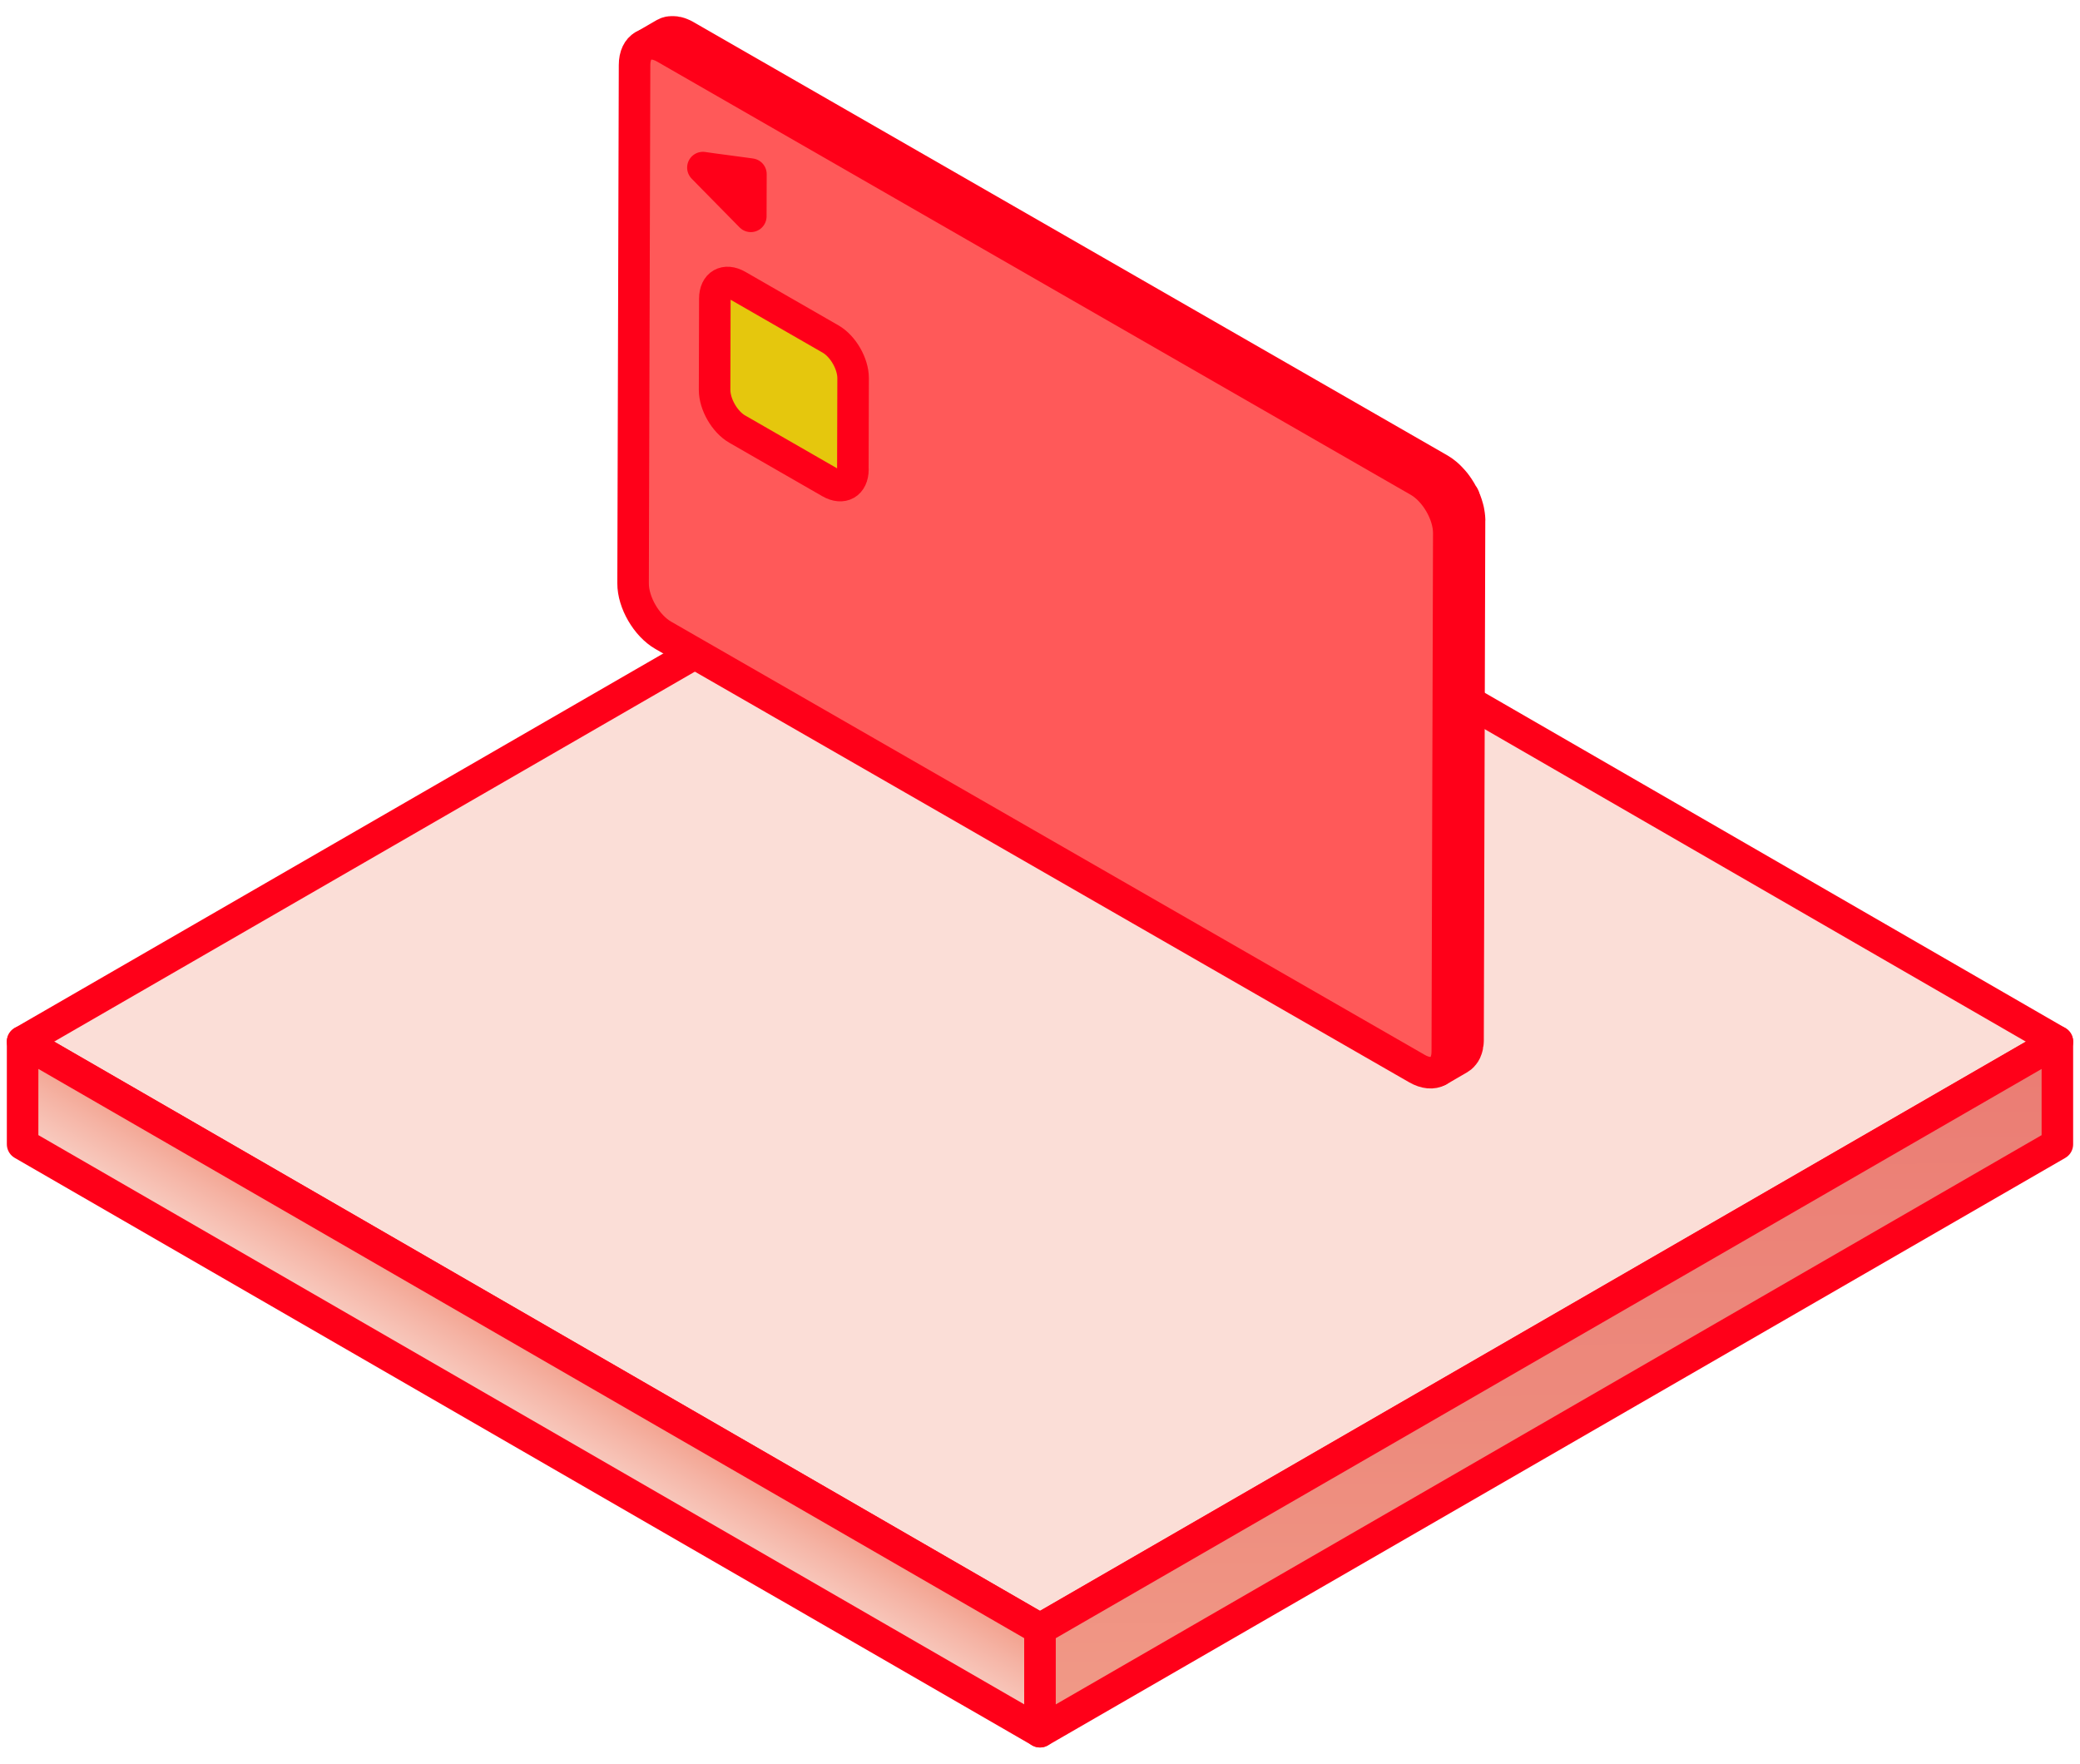
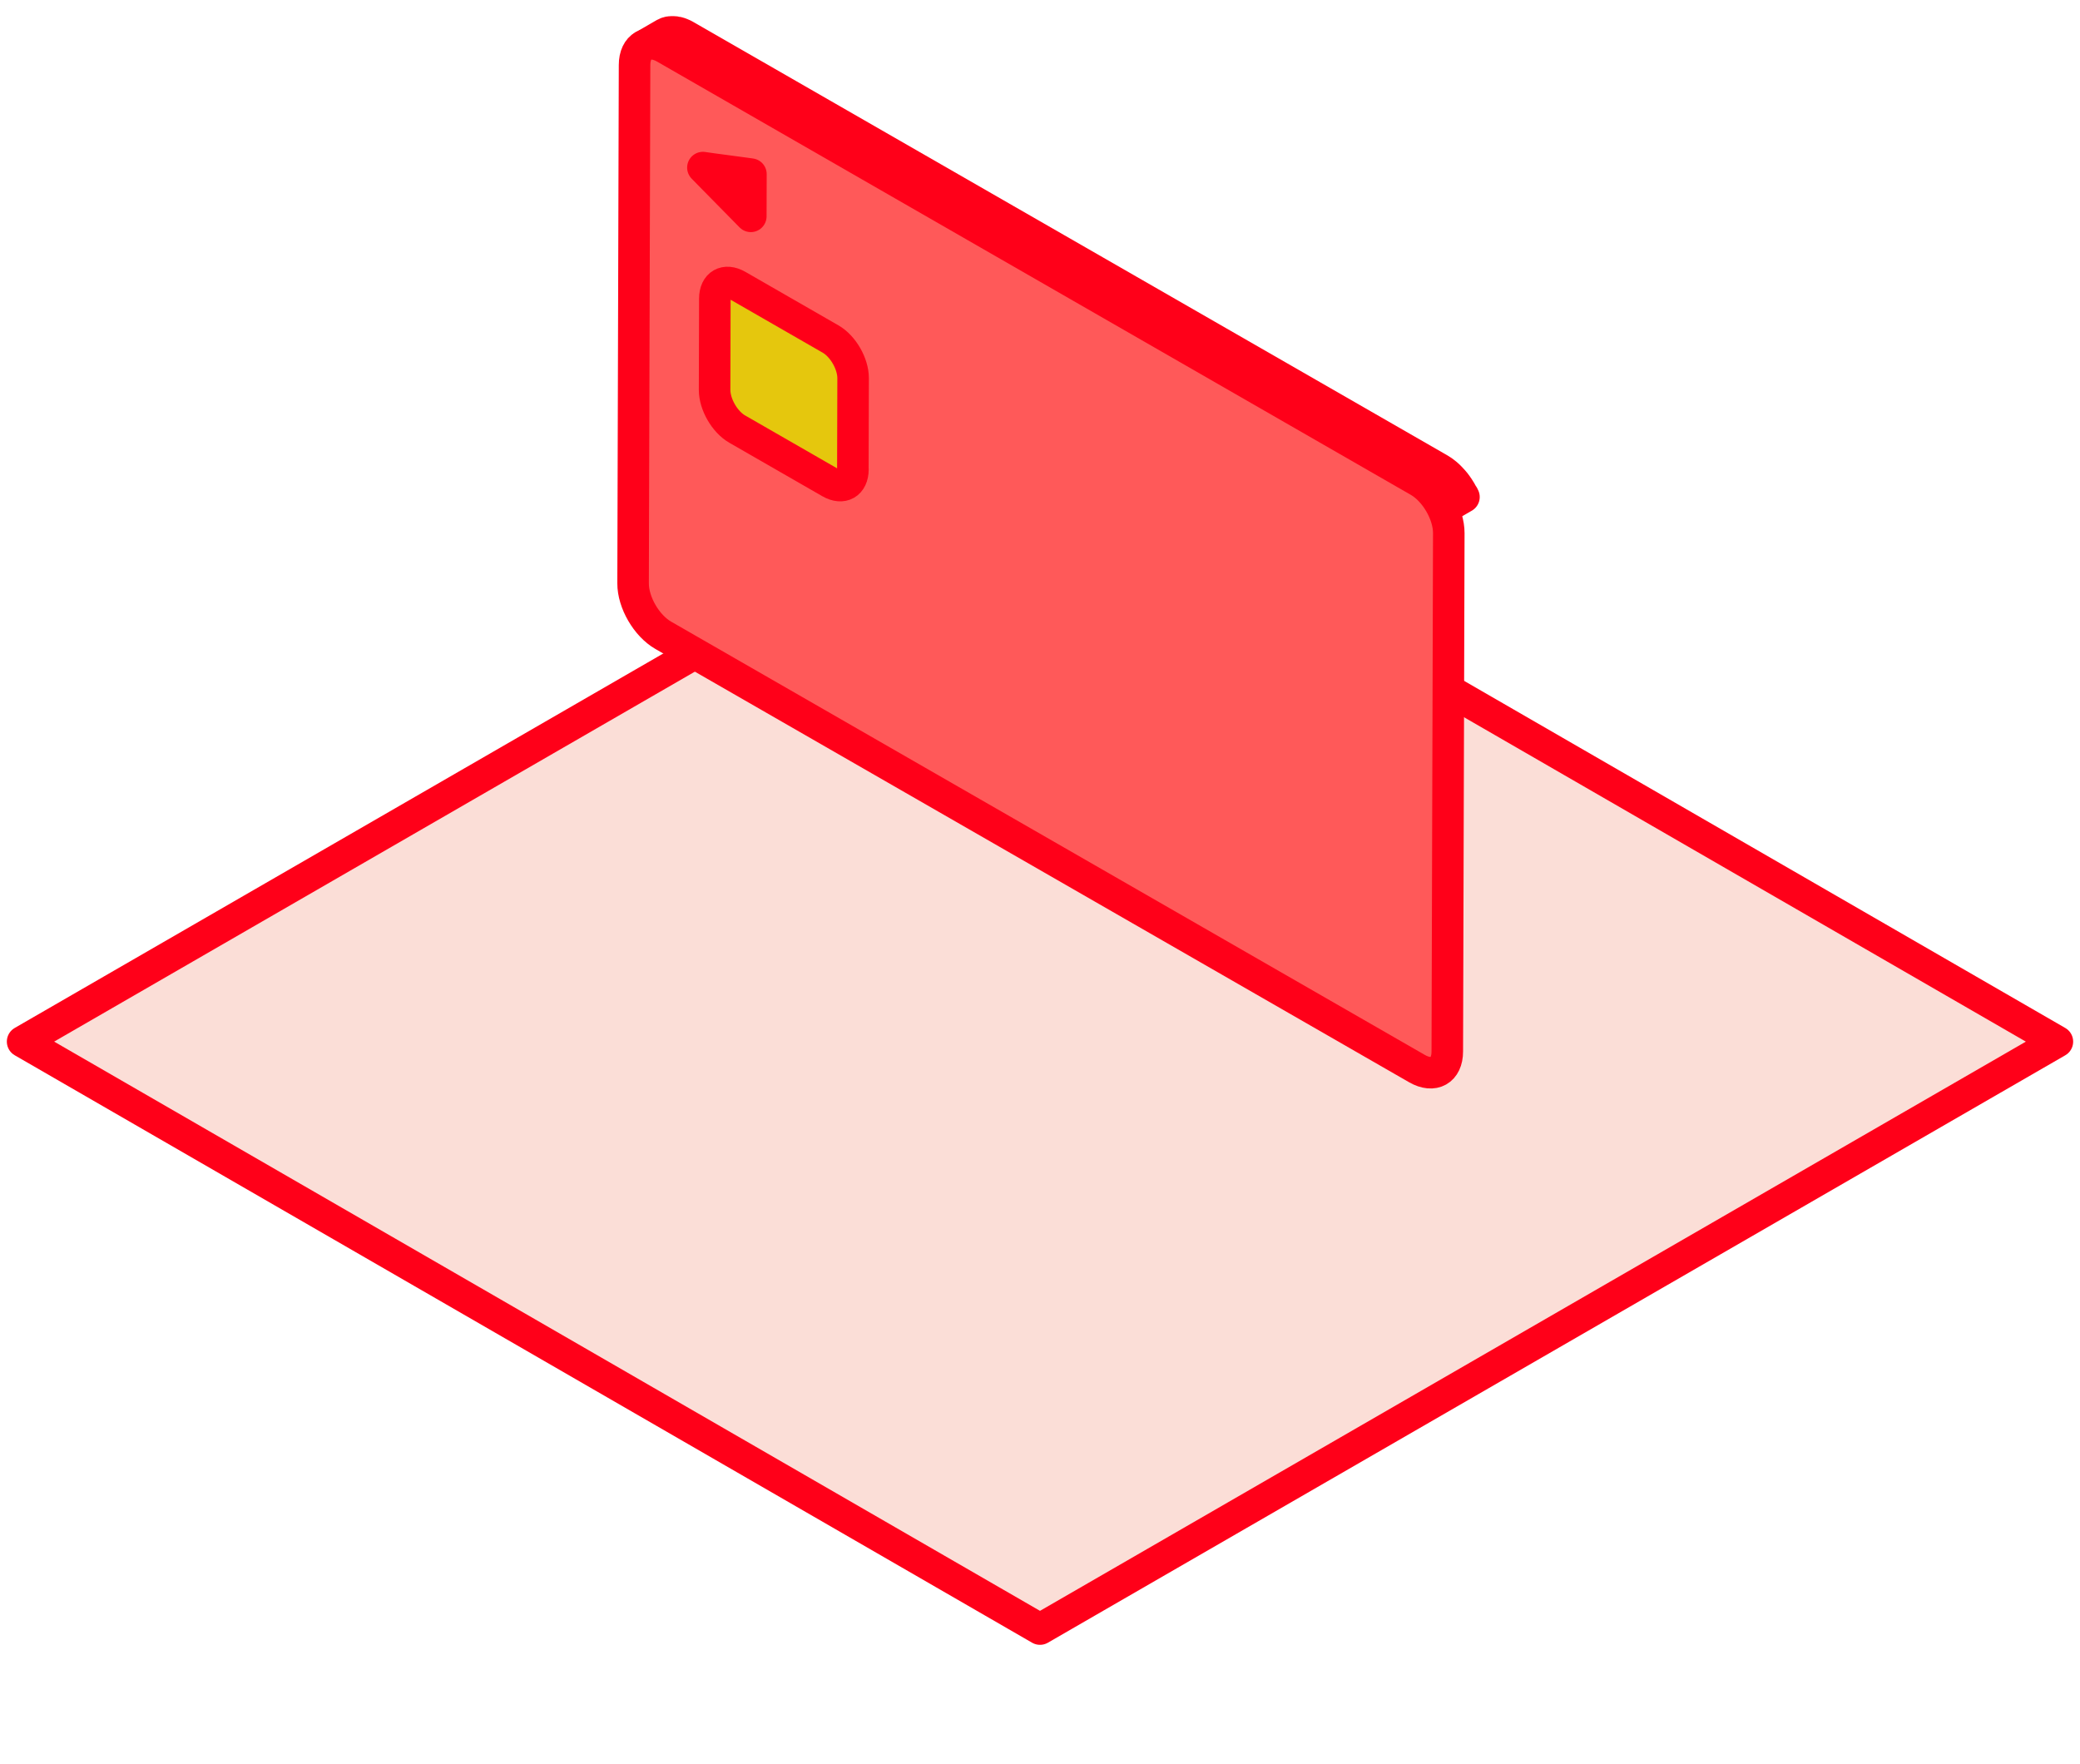
<svg xmlns="http://www.w3.org/2000/svg" width="92" height="78" viewBox="0 0 92 78" fill="none">
  <path d="M46 72.048L1 46.067L45.999 20.087L91 46.068L46 72.048Z" fill="#FBDED7" stroke="#FF0019" stroke-width="1.395" stroke-linecap="round" stroke-linejoin="round" />
-   <path d="M1 50.605V46.067L46 72.048V76.586L1 50.605Z" fill="url(#paint0_linear_11549_17564)" stroke="#FF0019" stroke-width="1.395" stroke-linecap="round" stroke-linejoin="round" />
-   <path d="M90.999 46.069V50.607L46 76.588V72.049L90.999 46.069Z" fill="url(#paint1_linear_11549_17564)" stroke="#FF0019" stroke-width="1.395" stroke-linecap="round" stroke-linejoin="round" />
-   <path d="M64.707 21.91C64.694 21.884 64.681 21.858 64.665 21.829C64.644 21.79 64.623 21.751 64.6 21.712C64.568 21.657 64.534 21.605 64.5 21.553C64.474 21.511 64.445 21.472 64.416 21.433C64.398 21.406 64.377 21.38 64.356 21.354C64.34 21.333 64.322 21.312 64.303 21.291C64.287 21.271 64.269 21.252 64.251 21.232C64.232 21.213 64.217 21.192 64.198 21.174C64.18 21.156 64.162 21.135 64.143 21.117C64.125 21.098 64.106 21.08 64.088 21.062C64.07 21.044 64.049 21.025 64.03 21.007C64.012 20.989 63.991 20.973 63.97 20.955C63.952 20.939 63.931 20.923 63.91 20.908C63.891 20.892 63.87 20.879 63.852 20.863C63.834 20.85 63.813 20.835 63.794 20.822C63.776 20.808 63.758 20.795 63.737 20.785C63.718 20.772 63.7 20.762 63.682 20.751C63.676 20.751 63.674 20.746 63.669 20.743L30.332 1.584C30.319 1.576 30.303 1.568 30.29 1.56C30.272 1.55 30.254 1.542 30.235 1.532C30.222 1.526 30.212 1.521 30.199 1.516C30.196 1.516 30.193 1.516 30.191 1.513C30.188 1.513 30.183 1.511 30.18 1.508C30.162 1.5 30.143 1.493 30.128 1.485C30.109 1.477 30.091 1.472 30.073 1.464C30.07 1.464 30.067 1.464 30.062 1.461C30.06 1.461 30.057 1.461 30.054 1.459C30.041 1.453 30.031 1.451 30.018 1.448C29.999 1.443 29.981 1.438 29.962 1.433C29.955 1.433 29.944 1.427 29.936 1.427C29.934 1.427 29.928 1.427 29.926 1.427C29.921 1.427 29.915 1.425 29.91 1.425C29.889 1.422 29.871 1.417 29.852 1.414C29.839 1.414 29.829 1.414 29.816 1.412C29.81 1.412 29.808 1.412 29.803 1.412C29.8 1.412 29.795 1.412 29.792 1.412C29.771 1.412 29.75 1.412 29.729 1.412C29.719 1.412 29.711 1.412 29.703 1.412C29.695 1.412 29.69 1.412 29.682 1.412C29.674 1.412 29.669 1.412 29.661 1.412C29.635 1.412 29.608 1.417 29.585 1.422C29.58 1.422 29.574 1.425 29.569 1.427C29.543 1.433 29.517 1.44 29.493 1.448C29.493 1.448 29.491 1.448 29.488 1.451C29.454 1.464 29.42 1.48 29.386 1.498L28.462 2.033C28.494 2.015 28.531 1.999 28.565 1.986C28.591 1.976 28.617 1.97 28.646 1.963C28.651 1.963 28.657 1.96 28.664 1.957C28.696 1.952 28.73 1.947 28.764 1.944C28.772 1.944 28.777 1.944 28.785 1.944C28.819 1.944 28.853 1.944 28.887 1.944C28.892 1.944 28.895 1.944 28.9 1.944C28.937 1.947 28.974 1.952 29.011 1.96C29.013 1.96 29.018 1.96 29.021 1.96C29.06 1.968 29.1 1.978 29.139 1.994C29.142 1.994 29.144 1.994 29.147 1.996C29.189 2.01 29.231 2.028 29.275 2.046C29.278 2.046 29.281 2.046 29.283 2.049C29.328 2.07 29.372 2.09 29.417 2.117L62.756 21.279C62.756 21.279 62.764 21.284 62.769 21.286C62.787 21.297 62.806 21.31 62.824 21.32C62.842 21.333 62.861 21.344 62.882 21.357C62.9 21.37 62.921 21.383 62.939 21.399C62.958 21.414 62.979 21.427 62.997 21.443C63.018 21.459 63.036 21.474 63.057 21.49C63.078 21.506 63.097 21.524 63.118 21.542C63.139 21.561 63.157 21.579 63.175 21.597C63.194 21.615 63.212 21.634 63.23 21.652C63.249 21.67 63.267 21.688 63.286 21.709C63.304 21.728 63.32 21.748 63.338 21.767C63.356 21.788 63.372 21.806 63.391 21.827C63.409 21.848 63.425 21.869 63.443 21.889C63.464 21.916 63.482 21.942 63.503 21.968C63.532 22.007 63.561 22.046 63.587 22.088C63.621 22.14 63.655 22.192 63.687 22.247C63.71 22.286 63.731 22.326 63.752 22.365C63.766 22.391 63.781 22.417 63.794 22.446C63.805 22.469 63.818 22.493 63.828 22.516L64.752 21.981C64.741 21.957 64.728 21.934 64.718 21.91H64.707Z" fill="#EC756E" stroke="#FF0019" stroke-width="1.395" stroke-linecap="round" stroke-linejoin="round" />
-   <path d="M65.001 22.984C65.001 22.963 65.001 22.943 64.998 22.919C64.998 22.898 64.996 22.877 64.993 22.854C64.993 22.833 64.988 22.809 64.985 22.789C64.982 22.768 64.98 22.744 64.975 22.721C64.972 22.697 64.967 22.676 64.964 22.653C64.959 22.629 64.956 22.606 64.951 22.582C64.946 22.559 64.94 22.535 64.935 22.512C64.93 22.488 64.922 22.465 64.917 22.441C64.912 22.418 64.904 22.394 64.896 22.371C64.888 22.347 64.88 22.324 64.875 22.303C64.867 22.279 64.859 22.259 64.851 22.235C64.843 22.214 64.835 22.191 64.828 22.17C64.82 22.149 64.809 22.125 64.801 22.105C64.793 22.084 64.783 22.063 64.775 22.042C64.765 22.021 64.757 22 64.746 21.977L63.823 22.512C63.834 22.533 63.844 22.554 63.852 22.577C63.862 22.598 63.87 22.619 63.878 22.64C63.886 22.661 63.897 22.684 63.904 22.705C63.912 22.726 63.92 22.749 63.928 22.77C63.936 22.794 63.944 22.815 63.952 22.838C63.959 22.862 63.967 22.885 63.973 22.906C63.98 22.93 63.986 22.953 63.994 22.977C64.001 23 64.007 23.024 64.012 23.047C64.017 23.071 64.022 23.094 64.028 23.118C64.033 23.141 64.038 23.165 64.041 23.188C64.046 23.212 64.049 23.232 64.051 23.256C64.054 23.279 64.059 23.3 64.062 23.324C64.064 23.345 64.067 23.368 64.07 23.389C64.07 23.41 64.072 23.433 64.075 23.454C64.075 23.475 64.075 23.496 64.078 23.52C64.078 23.541 64.078 23.559 64.078 23.58L64.012 46.501C64.012 46.606 64.001 46.7 63.986 46.789C63.986 46.791 63.986 46.794 63.986 46.796C63.967 46.883 63.944 46.961 63.91 47.031C63.91 47.031 63.91 47.031 63.91 47.034C63.881 47.094 63.847 47.141 63.81 47.188C63.797 47.204 63.786 47.219 63.773 47.232C63.729 47.279 63.681 47.321 63.627 47.353L64.55 46.817C64.605 46.786 64.652 46.744 64.697 46.697C64.71 46.684 64.72 46.666 64.733 46.653C64.749 46.632 64.767 46.616 64.78 46.593C64.799 46.564 64.814 46.533 64.83 46.501V46.499C64.83 46.499 64.83 46.499 64.83 46.496C64.841 46.475 64.851 46.452 64.859 46.428C64.867 46.405 64.875 46.381 64.883 46.358C64.888 46.337 64.896 46.313 64.901 46.29C64.901 46.279 64.904 46.272 64.906 46.261C64.906 46.259 64.906 46.256 64.906 46.253C64.906 46.243 64.912 46.235 64.912 46.225C64.914 46.204 64.919 46.183 64.922 46.162C64.925 46.141 64.927 46.12 64.93 46.097C64.93 46.076 64.933 46.055 64.933 46.034C64.933 46.013 64.933 45.992 64.933 45.969L64.998 23.044C64.998 23.024 64.998 23.005 64.998 22.984H65.001Z" fill="#FF0019" stroke="#FF0019" stroke-width="1.395" stroke-linecap="round" stroke-linejoin="round" />
+   <path d="M64.707 21.91C64.694 21.884 64.681 21.858 64.665 21.829C64.644 21.79 64.623 21.751 64.6 21.712C64.568 21.657 64.534 21.605 64.5 21.553C64.474 21.511 64.445 21.472 64.416 21.433C64.398 21.406 64.377 21.38 64.356 21.354C64.34 21.333 64.322 21.312 64.303 21.291C64.287 21.271 64.269 21.252 64.251 21.232C64.232 21.213 64.217 21.192 64.198 21.174C64.18 21.156 64.162 21.135 64.143 21.117C64.125 21.098 64.106 21.08 64.088 21.062C64.07 21.044 64.049 21.025 64.03 21.007C64.012 20.989 63.991 20.973 63.97 20.955C63.952 20.939 63.931 20.923 63.91 20.908C63.891 20.892 63.87 20.879 63.852 20.863C63.834 20.85 63.813 20.835 63.794 20.822C63.776 20.808 63.758 20.795 63.737 20.785C63.718 20.772 63.7 20.762 63.682 20.751C63.676 20.751 63.674 20.746 63.669 20.743L30.332 1.584C30.319 1.576 30.303 1.568 30.29 1.56C30.272 1.55 30.254 1.542 30.235 1.532C30.222 1.526 30.212 1.521 30.199 1.516C30.196 1.516 30.193 1.516 30.191 1.513C30.188 1.513 30.183 1.511 30.18 1.508C30.162 1.5 30.143 1.493 30.128 1.485C30.109 1.477 30.091 1.472 30.073 1.464C30.07 1.464 30.067 1.464 30.062 1.461C30.06 1.461 30.057 1.461 30.054 1.459C30.041 1.453 30.031 1.451 30.018 1.448C29.999 1.443 29.981 1.438 29.962 1.433C29.955 1.433 29.944 1.427 29.936 1.427C29.934 1.427 29.928 1.427 29.926 1.427C29.921 1.427 29.915 1.425 29.91 1.425C29.889 1.422 29.871 1.417 29.852 1.414C29.839 1.414 29.829 1.414 29.816 1.412C29.81 1.412 29.808 1.412 29.803 1.412C29.8 1.412 29.795 1.412 29.792 1.412C29.771 1.412 29.75 1.412 29.729 1.412C29.719 1.412 29.711 1.412 29.703 1.412C29.695 1.412 29.69 1.412 29.682 1.412C29.674 1.412 29.669 1.412 29.661 1.412C29.635 1.412 29.608 1.417 29.585 1.422C29.58 1.422 29.574 1.425 29.569 1.427C29.543 1.433 29.517 1.44 29.493 1.448C29.493 1.448 29.491 1.448 29.488 1.451C29.454 1.464 29.42 1.48 29.386 1.498L28.462 2.033C28.494 2.015 28.531 1.999 28.565 1.986C28.591 1.976 28.617 1.97 28.646 1.963C28.651 1.963 28.657 1.96 28.664 1.957C28.696 1.952 28.73 1.947 28.764 1.944C28.772 1.944 28.777 1.944 28.785 1.944C28.819 1.944 28.853 1.944 28.887 1.944C28.892 1.944 28.895 1.944 28.9 1.944C29.013 1.96 29.018 1.96 29.021 1.96C29.06 1.968 29.1 1.978 29.139 1.994C29.142 1.994 29.144 1.994 29.147 1.996C29.189 2.01 29.231 2.028 29.275 2.046C29.278 2.046 29.281 2.046 29.283 2.049C29.328 2.07 29.372 2.09 29.417 2.117L62.756 21.279C62.756 21.279 62.764 21.284 62.769 21.286C62.787 21.297 62.806 21.31 62.824 21.32C62.842 21.333 62.861 21.344 62.882 21.357C62.9 21.37 62.921 21.383 62.939 21.399C62.958 21.414 62.979 21.427 62.997 21.443C63.018 21.459 63.036 21.474 63.057 21.49C63.078 21.506 63.097 21.524 63.118 21.542C63.139 21.561 63.157 21.579 63.175 21.597C63.194 21.615 63.212 21.634 63.23 21.652C63.249 21.67 63.267 21.688 63.286 21.709C63.304 21.728 63.32 21.748 63.338 21.767C63.356 21.788 63.372 21.806 63.391 21.827C63.409 21.848 63.425 21.869 63.443 21.889C63.464 21.916 63.482 21.942 63.503 21.968C63.532 22.007 63.561 22.046 63.587 22.088C63.621 22.14 63.655 22.192 63.687 22.247C63.71 22.286 63.731 22.326 63.752 22.365C63.766 22.391 63.781 22.417 63.794 22.446C63.805 22.469 63.818 22.493 63.828 22.516L64.752 21.981C64.741 21.957 64.728 21.934 64.718 21.91H64.707Z" fill="#EC756E" stroke="#FF0019" stroke-width="1.395" stroke-linecap="round" stroke-linejoin="round" />
  <path d="M62.749 21.281C63.486 21.704 64.084 22.736 64.081 23.579L64.015 46.501C64.015 47.347 63.412 47.683 62.675 47.261L29.334 28.096C28.594 27.67 27.999 26.642 28.002 25.798L28.067 2.879C28.067 2.036 28.67 1.696 29.41 2.119L62.749 21.281Z" fill="#FADDD6" />
  <path d="M62.749 21.281C63.486 21.704 64.084 22.736 64.081 23.579L64.015 46.501C64.015 47.347 63.412 47.683 62.675 47.261L29.334 28.096C28.594 27.67 27.999 26.642 28.002 25.798L28.067 2.879C28.067 2.036 28.67 1.696 29.41 2.119L62.749 21.281Z" fill="#FF5959" stroke="#FF0019" stroke-width="1.395" stroke-linecap="round" stroke-linejoin="round" />
  <path d="M32.975 7.668L33.214 7.701L33.209 9.568L32.973 9.328L31.509 7.84L31.09 7.412L31.512 7.472L32.978 7.668H32.975Z" stroke="#FF0019" stroke-width="1.395" stroke-linecap="round" stroke-linejoin="round" />
  <path d="M37.723 20.679L37.734 16.642C37.734 16.005 37.291 15.229 36.735 14.911L32.625 12.548C32.072 12.229 31.618 12.488 31.618 13.125L31.607 17.162C31.607 17.801 32.056 18.579 32.609 18.895L36.719 21.258C37.272 21.577 37.723 21.316 37.726 20.676" fill="#E5C70D" />
  <path d="M37.723 20.761L37.734 16.724C37.734 16.087 37.291 15.312 36.735 14.993L32.625 12.63C32.072 12.312 31.618 12.57 31.618 13.207L31.607 17.244C31.607 17.884 32.056 18.662 32.609 18.978L36.719 21.341C37.272 21.659 37.723 21.398 37.726 20.759" stroke="#FF0019" stroke-width="1.395" stroke-linecap="round" stroke-linejoin="round" />
  <defs>
    <linearGradient id="paint0_linear_11549_17564" x1="24.414" y1="59.77" x2="21.768" y2="64.278" gradientUnits="userSpaceOnUse">
      <stop stop-color="#F29E8A" />
      <stop offset="0.29" stop-color="#F5B3A4" />
      <stop offset="0.75" stop-color="#F9D2C8" />
      <stop offset="1" stop-color="#FBDED7" />
    </linearGradient>
    <linearGradient id="paint1_linear_11549_17564" x1="68.63" y1="79.839" x2="68.404" y2="47.633" gradientUnits="userSpaceOnUse">
      <stop stop-color="#F29E8A" />
      <stop offset="0.51" stop-color="#ED8B7D" />
      <stop offset="1" stop-color="#EB7D74" />
    </linearGradient>
  </defs>
</svg>